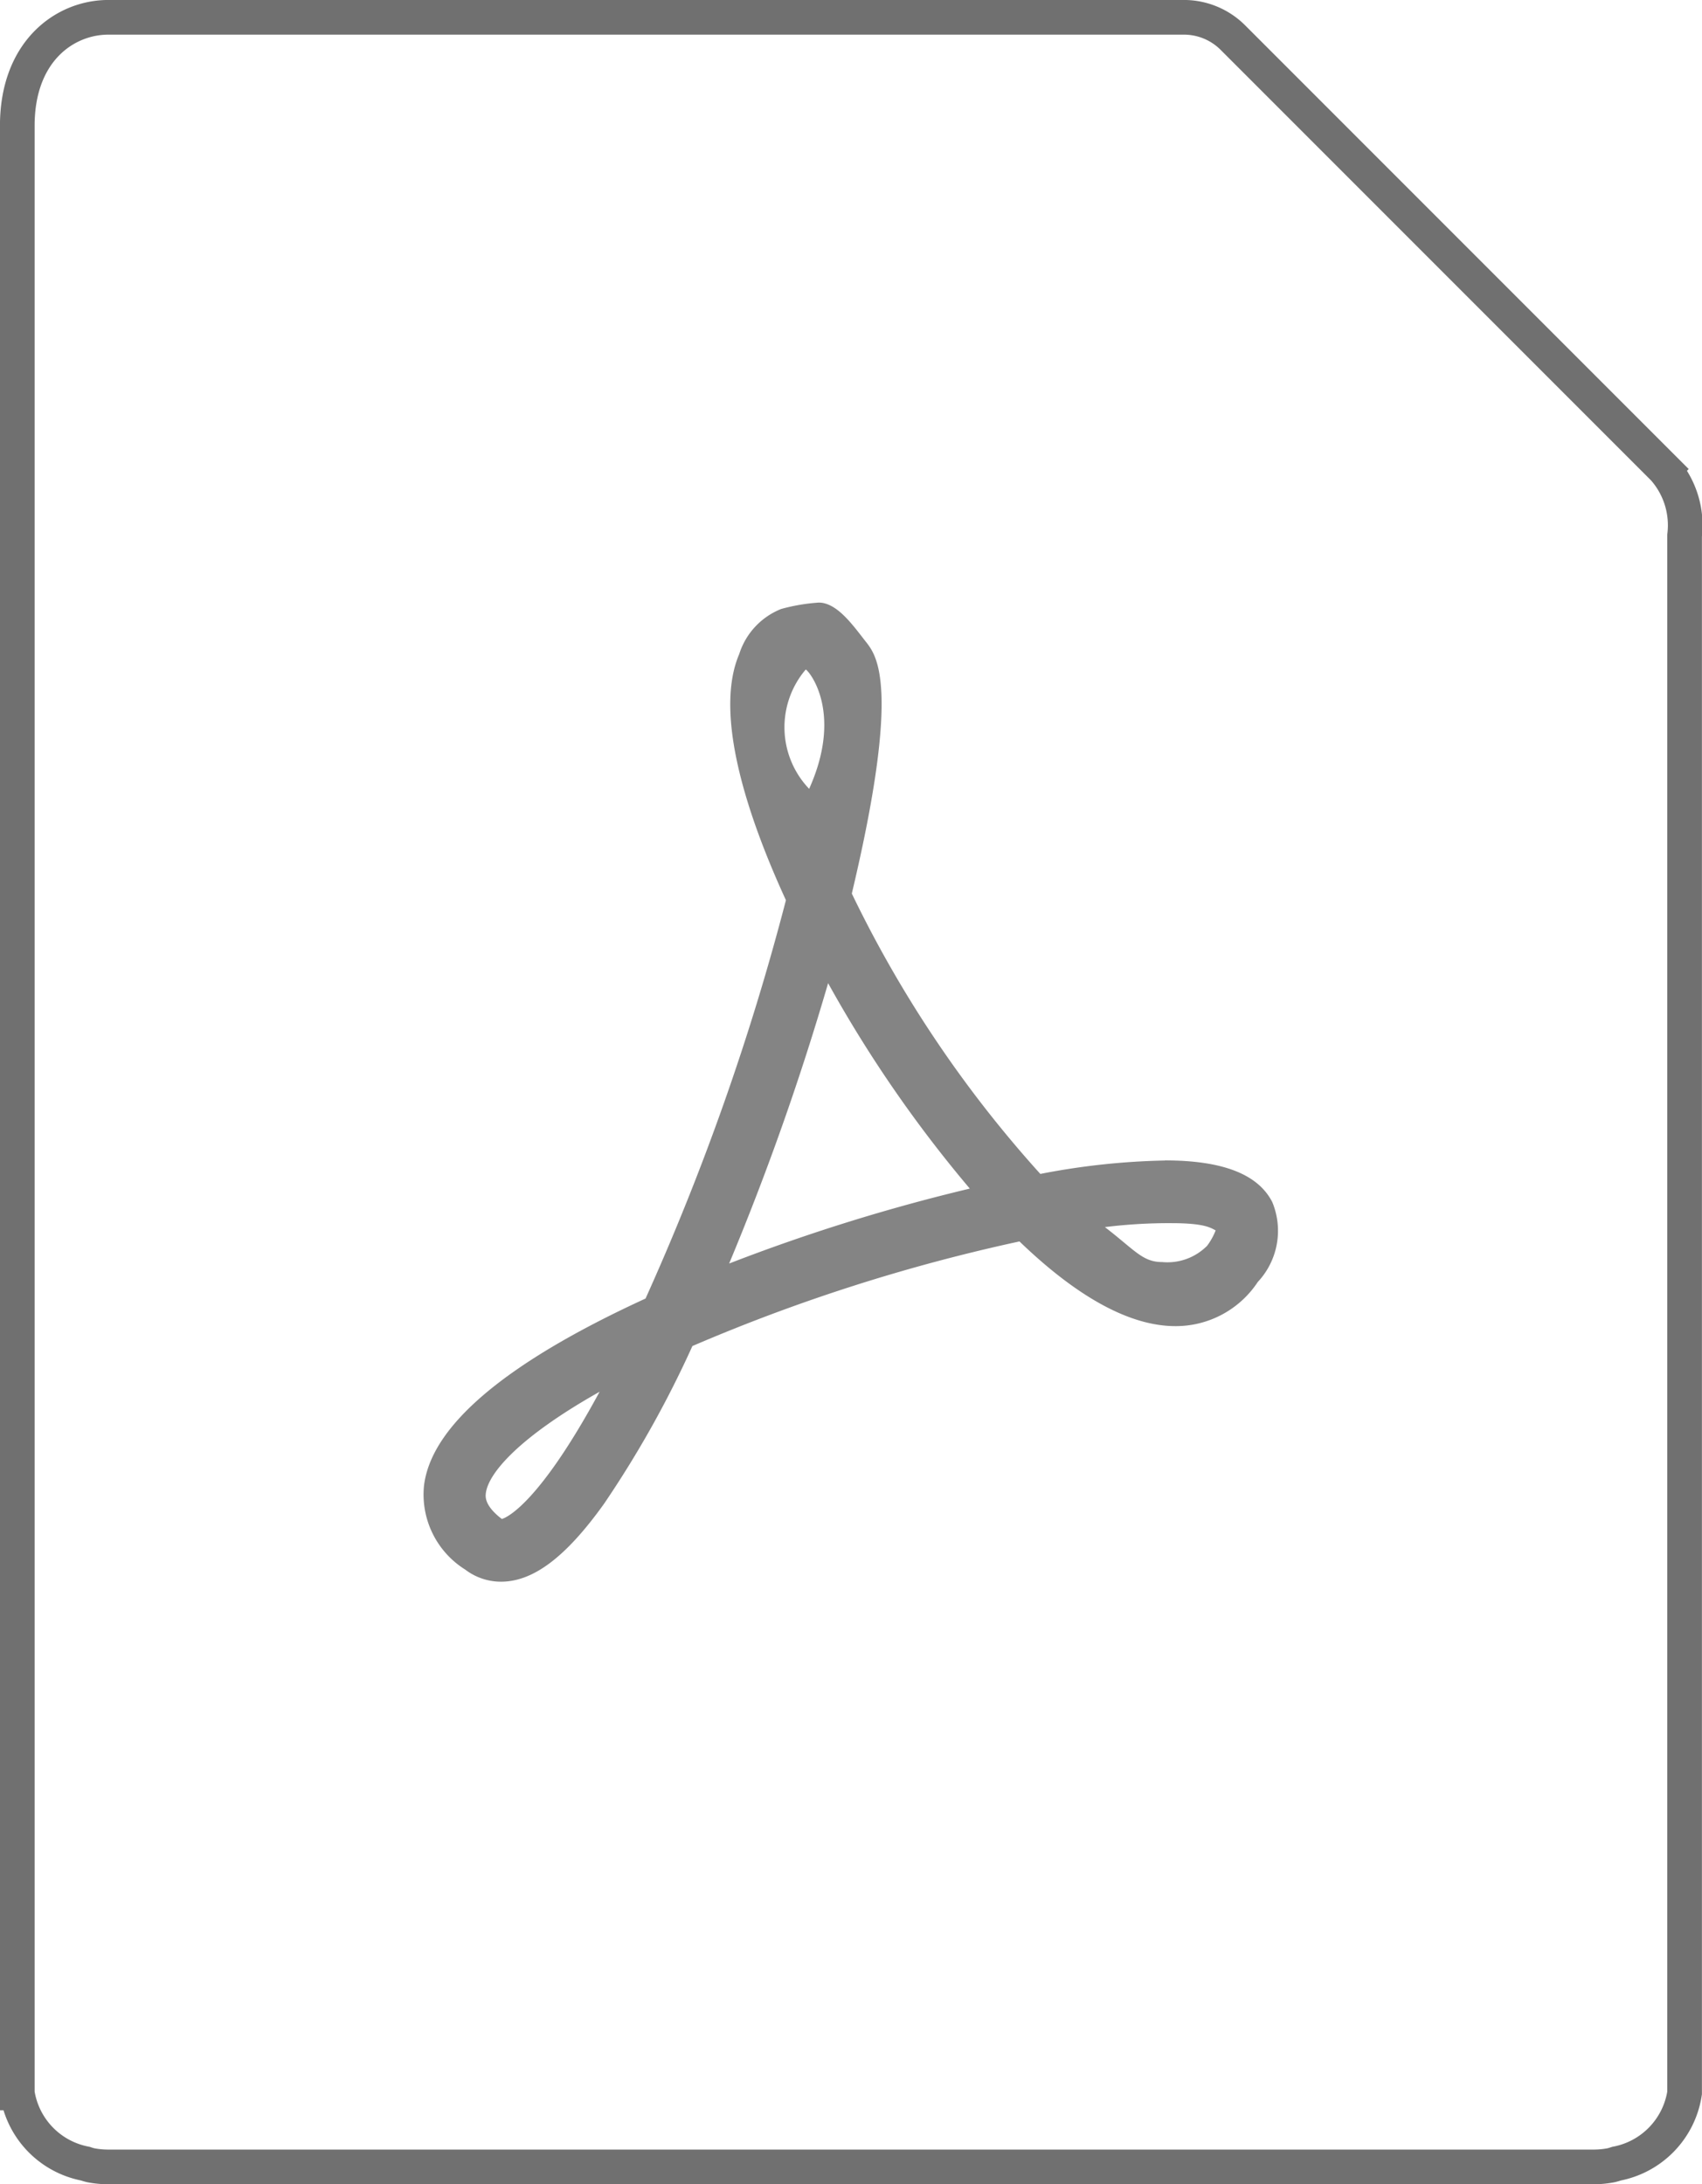
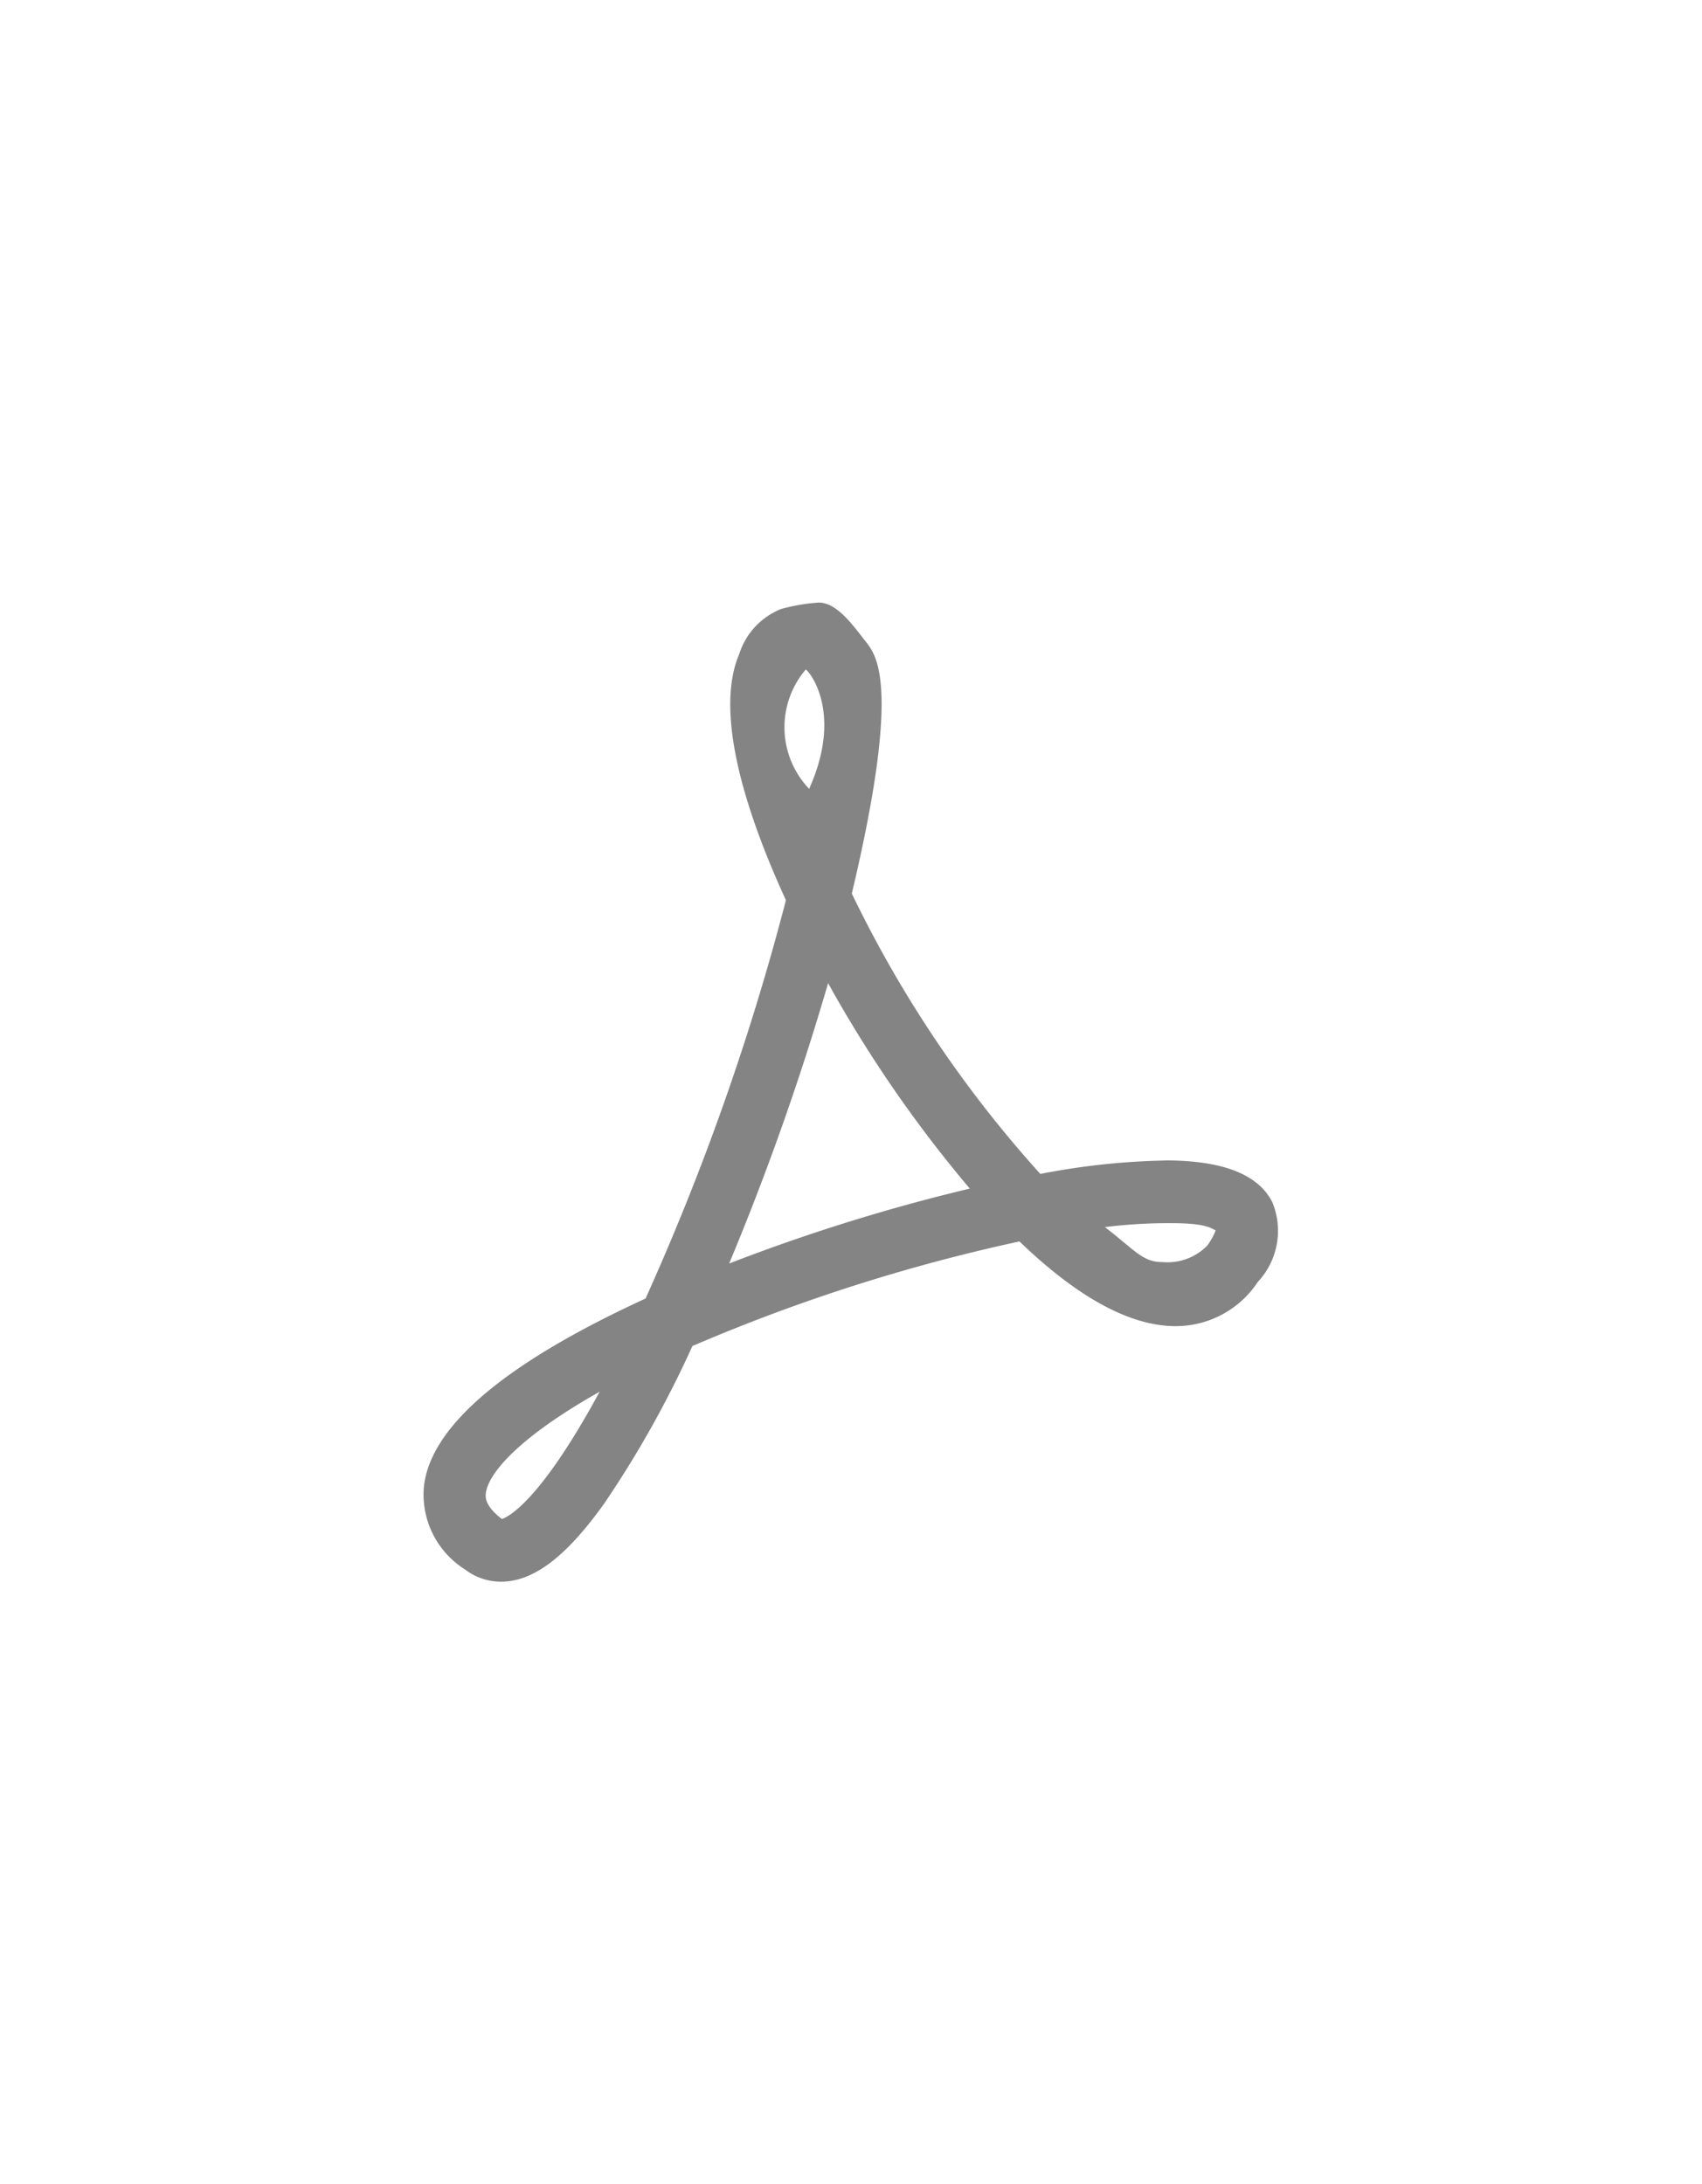
<svg xmlns="http://www.w3.org/2000/svg" width="49.105" height="63" viewBox="0 0 49.105 63">
  <g id="icono_pdf" transform="translate(-1567.886 -634.845)">
-     <path id="Trazado_4626" data-name="Trazado 4626" d="M1615.9,648.373l-12.439-12.439a2,2,0,0,0-1.419-.59h-31.027c-1.263,0-2.63.981-2.63,3.127v56.739a2.449,2.449,0,0,0,1.963,2.04,1.57,1.57,0,0,0,.161.047,2.658,2.658,0,0,0,.506.047h42.843a2.653,2.653,0,0,0,.506-.047,1.583,1.583,0,0,0,.162-.047,2.449,2.449,0,0,0,1.963-2.04V650.29a2.465,2.465,0,0,0-.59-1.916Z" fill="none" stroke="#707070" stroke-width="1" />
    <path id="Trazado_4627" data-name="Trazado 4627" d="M1604.835,673.134a20.738,20.738,0,0,0-3.591.387,34.165,34.165,0,0,1-5.439-8.086c1.43-6.017.715-6.868.4-7.27-.339-.428-.814-1.123-1.352-1.123a5.416,5.416,0,0,0-1.085.184,2.072,2.072,0,0,0-1.211,1.3c-.757,1.769.282,4.781,1.347,7.1a71.844,71.844,0,0,1-4.05,11.489c-4.05,1.858-6.2,3.681-6.394,5.417a2.552,2.552,0,0,0,1.19,2.4,1.7,1.7,0,0,0,1.033.35c.934,0,1.878-.715,2.976-2.251a30.346,30.346,0,0,0,2.547-4.546,51.48,51.48,0,0,1,9.436-3.017c1.687,1.624,3.2,2.443,4.5,2.443a2.835,2.835,0,0,0,2.376-1.274,2.16,2.16,0,0,0,.417-2.306c-.411-.8-1.425-1.2-3.1-1.2Zm-19.126,10.34c-.5-.381-.474-.642-.464-.735.068-.6,1-1.65,3.283-2.935-1.733,3.2-2.662,3.623-2.82,3.67Zm8.765-24.5c.047-.016,1.116,1.179.1,3.44a2.569,2.569,0,0,1-.1-3.44Zm-2.208,17.131a76.468,76.468,0,0,0,2.855-8.086,36.812,36.812,0,0,0,4.088,5.925,53.619,53.619,0,0,0-6.942,2.161Zm13.79-.512a1.612,1.612,0,0,1-1.295.47c-.569,0-.783-.339-1.654-1.008a14.853,14.853,0,0,1,1.936-.114c.95,0,1.123.14,1.259.208a1.84,1.84,0,0,1-.246.444Zm0,0" transform="translate(-3.343 -4.817)" fill="#666" opacity="0.8" />
  </g>
</svg>